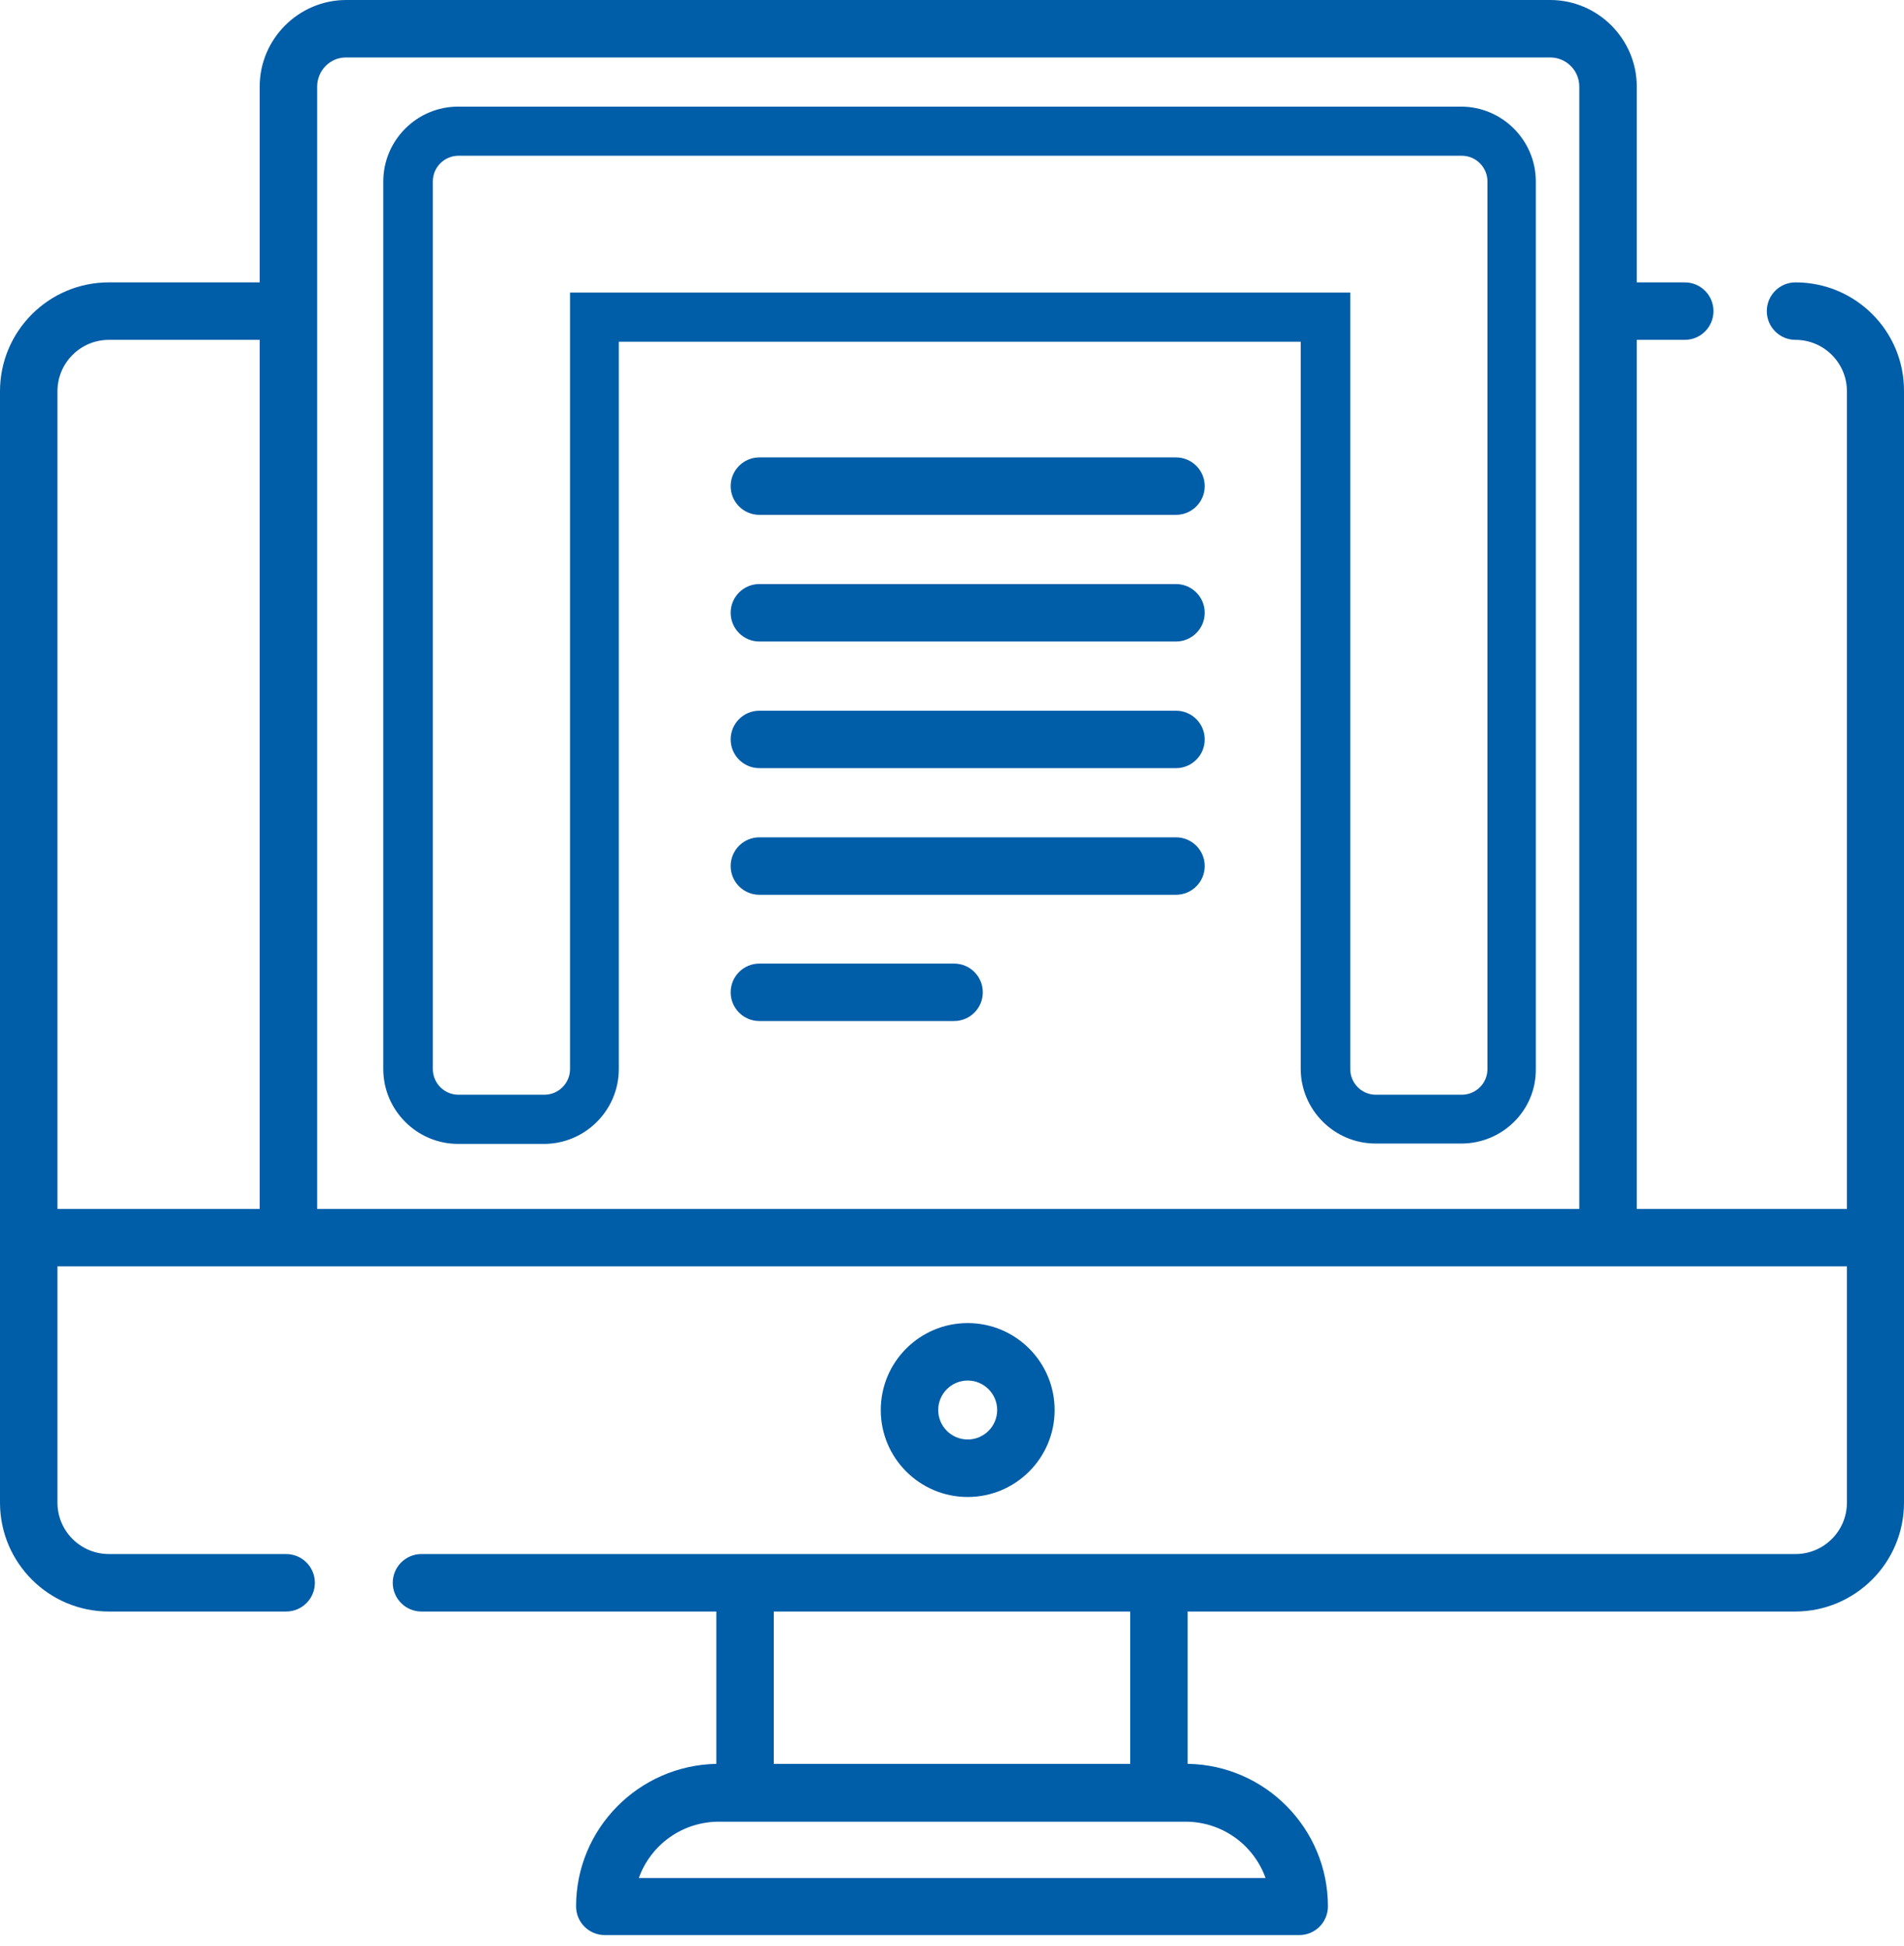
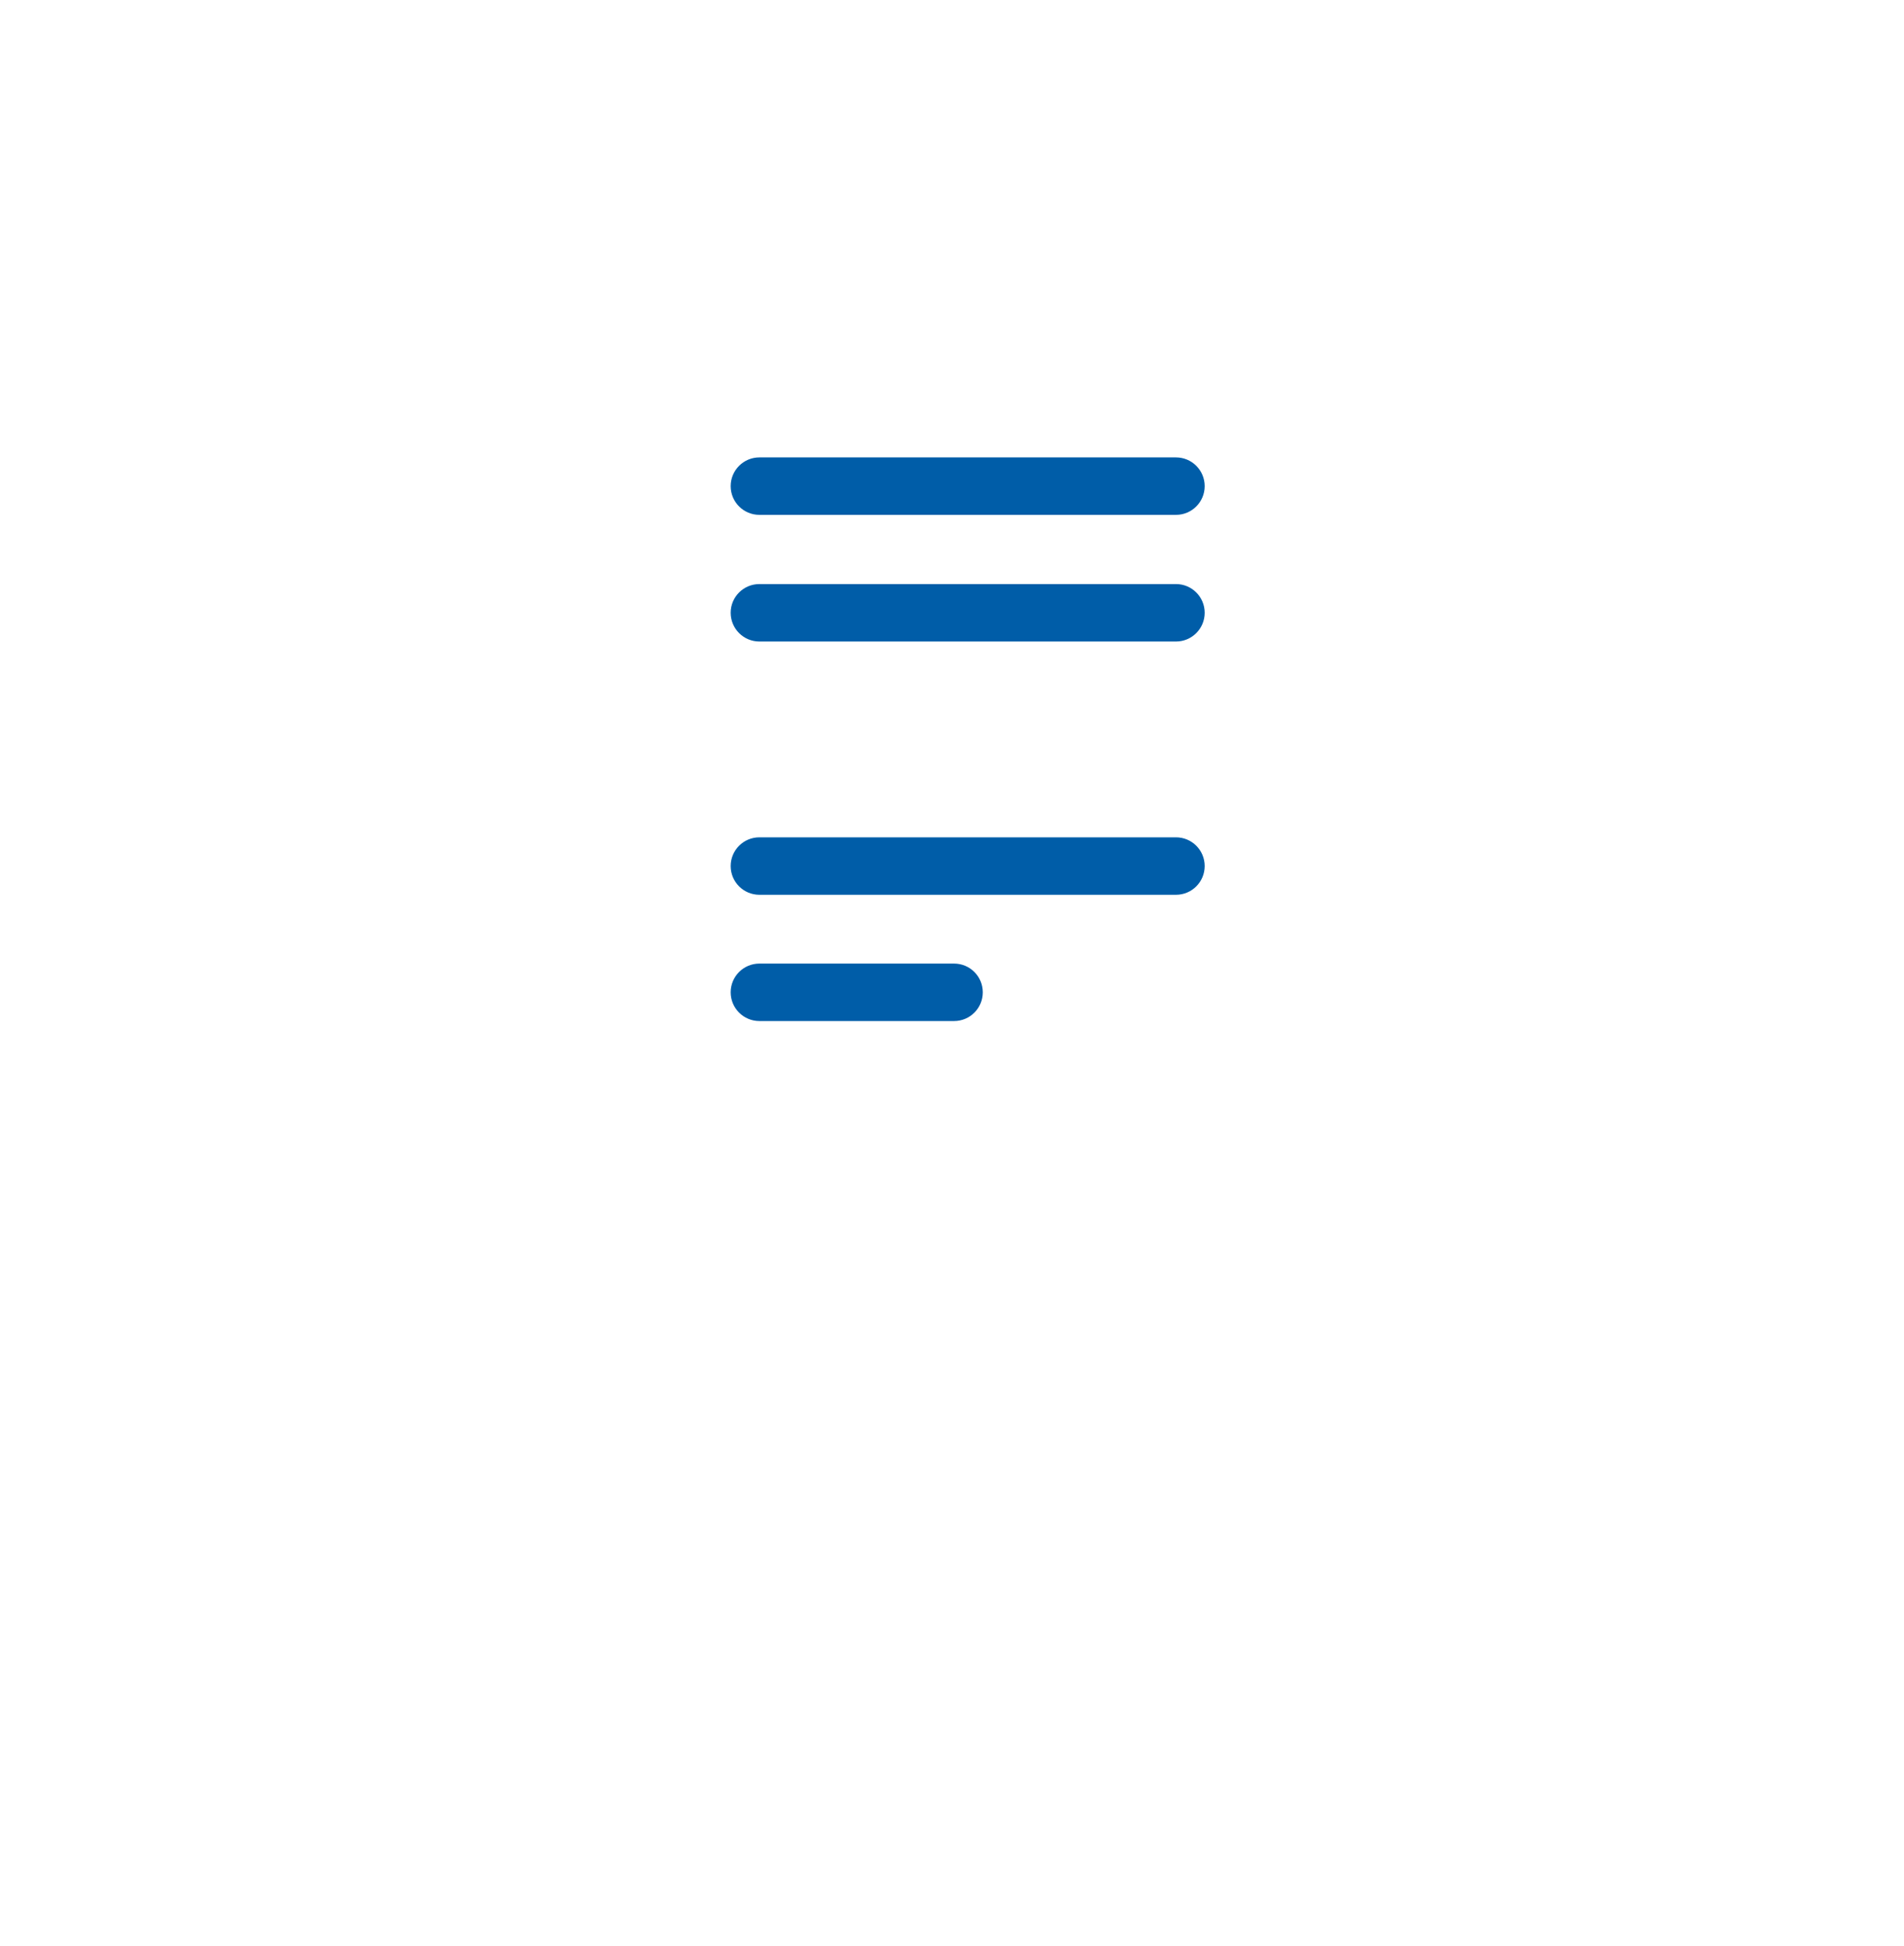
<svg xmlns="http://www.w3.org/2000/svg" width="91" height="93" viewBox="0 0 91 93" fill="none">
-   <path d="M85.815 13.495C85.056 13.495 84.442 14.11 84.442 14.869C84.442 15.627 85.056 16.242 85.815 16.242C87.17 16.242 88.272 17.344 88.272 18.699V57.776H78.227V16.242H80.521C81.28 16.242 81.894 15.627 81.894 14.869C81.894 14.11 81.28 13.495 80.521 13.495H78.227V4.137C78.227 1.861 76.366 0 74.09 0H16.549C14.272 0 12.412 1.861 12.412 4.137V13.495H5.203C2.331 13.495 0 15.826 0 18.699V71.814C0 74.686 2.331 77.017 5.203 77.017H13.676C14.435 77.017 15.049 76.402 15.049 75.644C15.049 74.885 14.435 74.27 13.676 74.27H5.203C3.848 74.27 2.746 73.168 2.746 71.814V60.522H88.272V71.814C88.272 73.168 87.17 74.27 85.815 74.27H20.144C19.385 74.27 18.771 74.885 18.771 75.644C18.771 76.402 19.385 77.017 20.144 77.017H34.236V84.297C30.532 84.37 27.533 87.387 27.533 91.108C27.533 91.867 28.147 92.481 28.906 92.481H62.094C62.853 92.481 63.467 91.867 63.467 91.108C63.467 87.387 60.468 84.352 56.764 84.297V77.017H85.797C88.669 77.017 91 74.686 91 71.814V18.699C91.018 15.826 88.687 13.495 85.815 13.495ZM12.412 57.776H2.746V18.699C2.746 17.344 3.848 16.242 5.203 16.242H12.412V57.776ZM75.481 57.776H15.158V4.137C15.158 3.378 15.772 2.746 16.531 2.746H74.09C74.849 2.746 75.481 3.36 75.481 4.137V57.776ZM36.982 77.017H54.018V84.297H36.982V77.017ZM60.486 89.753H30.532C31.092 88.182 32.592 87.061 34.362 87.061H56.656C58.426 87.061 59.926 88.182 60.486 89.753Z" fill="#005DA8" />
-   <path d="M46.25 63.232C43.955 63.232 42.095 65.093 42.095 67.387C42.095 69.682 43.955 71.543 46.25 71.543C48.544 71.543 50.405 69.682 50.405 67.387C50.405 65.093 48.544 63.232 46.25 63.232ZM46.25 68.796C45.473 68.796 44.841 68.164 44.841 67.387C44.841 66.611 45.473 65.978 46.25 65.978C47.027 65.978 47.659 66.611 47.659 67.387C47.659 68.164 47.027 68.796 46.25 68.796Z" fill="#005DA8" />
  <path d="M56.204 21.86H36.295C35.536 21.86 34.922 22.475 34.922 23.233C34.922 23.992 35.536 24.606 36.295 24.606H56.204C56.963 24.606 57.577 23.992 57.577 23.233C57.577 22.475 56.963 21.86 56.204 21.86Z" fill="#005DA8" />
  <path d="M56.204 27.913H36.295C35.536 27.913 34.922 28.527 34.922 29.285C34.922 30.044 35.536 30.659 36.295 30.659H56.204C56.963 30.659 57.577 30.044 57.577 29.285C57.577 28.527 56.963 27.913 56.204 27.913Z" fill="#005DA8" />
-   <path d="M56.204 33.965H36.295C35.536 33.965 34.922 34.579 34.922 35.338C34.922 36.096 35.536 36.711 36.295 36.711H56.204C56.963 36.711 57.577 36.096 57.577 35.338C57.577 34.579 56.963 33.965 56.204 33.965Z" fill="#005DA8" />
  <path d="M56.204 40.017H36.295C35.536 40.017 34.922 40.631 34.922 41.39C34.922 42.149 35.536 42.763 36.295 42.763H56.204C56.963 42.763 57.577 42.149 57.577 41.39C57.577 40.631 56.963 40.017 56.204 40.017Z" fill="#005DA8" />
  <path d="M45.599 46.051H36.295C35.536 46.051 34.922 46.665 34.922 47.424C34.922 48.183 35.536 48.797 36.295 48.797H45.599C46.358 48.797 46.972 48.183 46.972 47.424C46.972 46.665 46.358 46.051 45.599 46.051Z" fill="#005DA8" />
-   <path d="M69.844 54.651H65.743C63.774 54.651 62.166 53.043 62.166 51.073V16.332H29.575V51.092C29.575 53.061 27.967 54.669 25.997 54.669H21.896C19.927 54.669 18.319 53.061 18.319 51.092V8.672C18.319 6.703 19.927 5.095 21.896 5.095H69.826C71.796 5.095 73.403 6.703 73.403 8.672V51.092C73.421 53.061 71.814 54.651 69.844 54.651ZM27.226 13.983H64.533V51.092C64.533 51.76 65.075 52.32 65.761 52.32H69.862C70.531 52.32 71.091 51.778 71.091 51.092V8.672C71.091 8.003 70.549 7.443 69.862 7.443H21.915C21.246 7.443 20.686 7.985 20.686 8.672V51.092C20.686 51.76 21.228 52.32 21.915 52.32H26.016C26.684 52.32 27.244 51.778 27.244 51.092V13.983H27.226Z" fill="#005DA8" />
</svg>